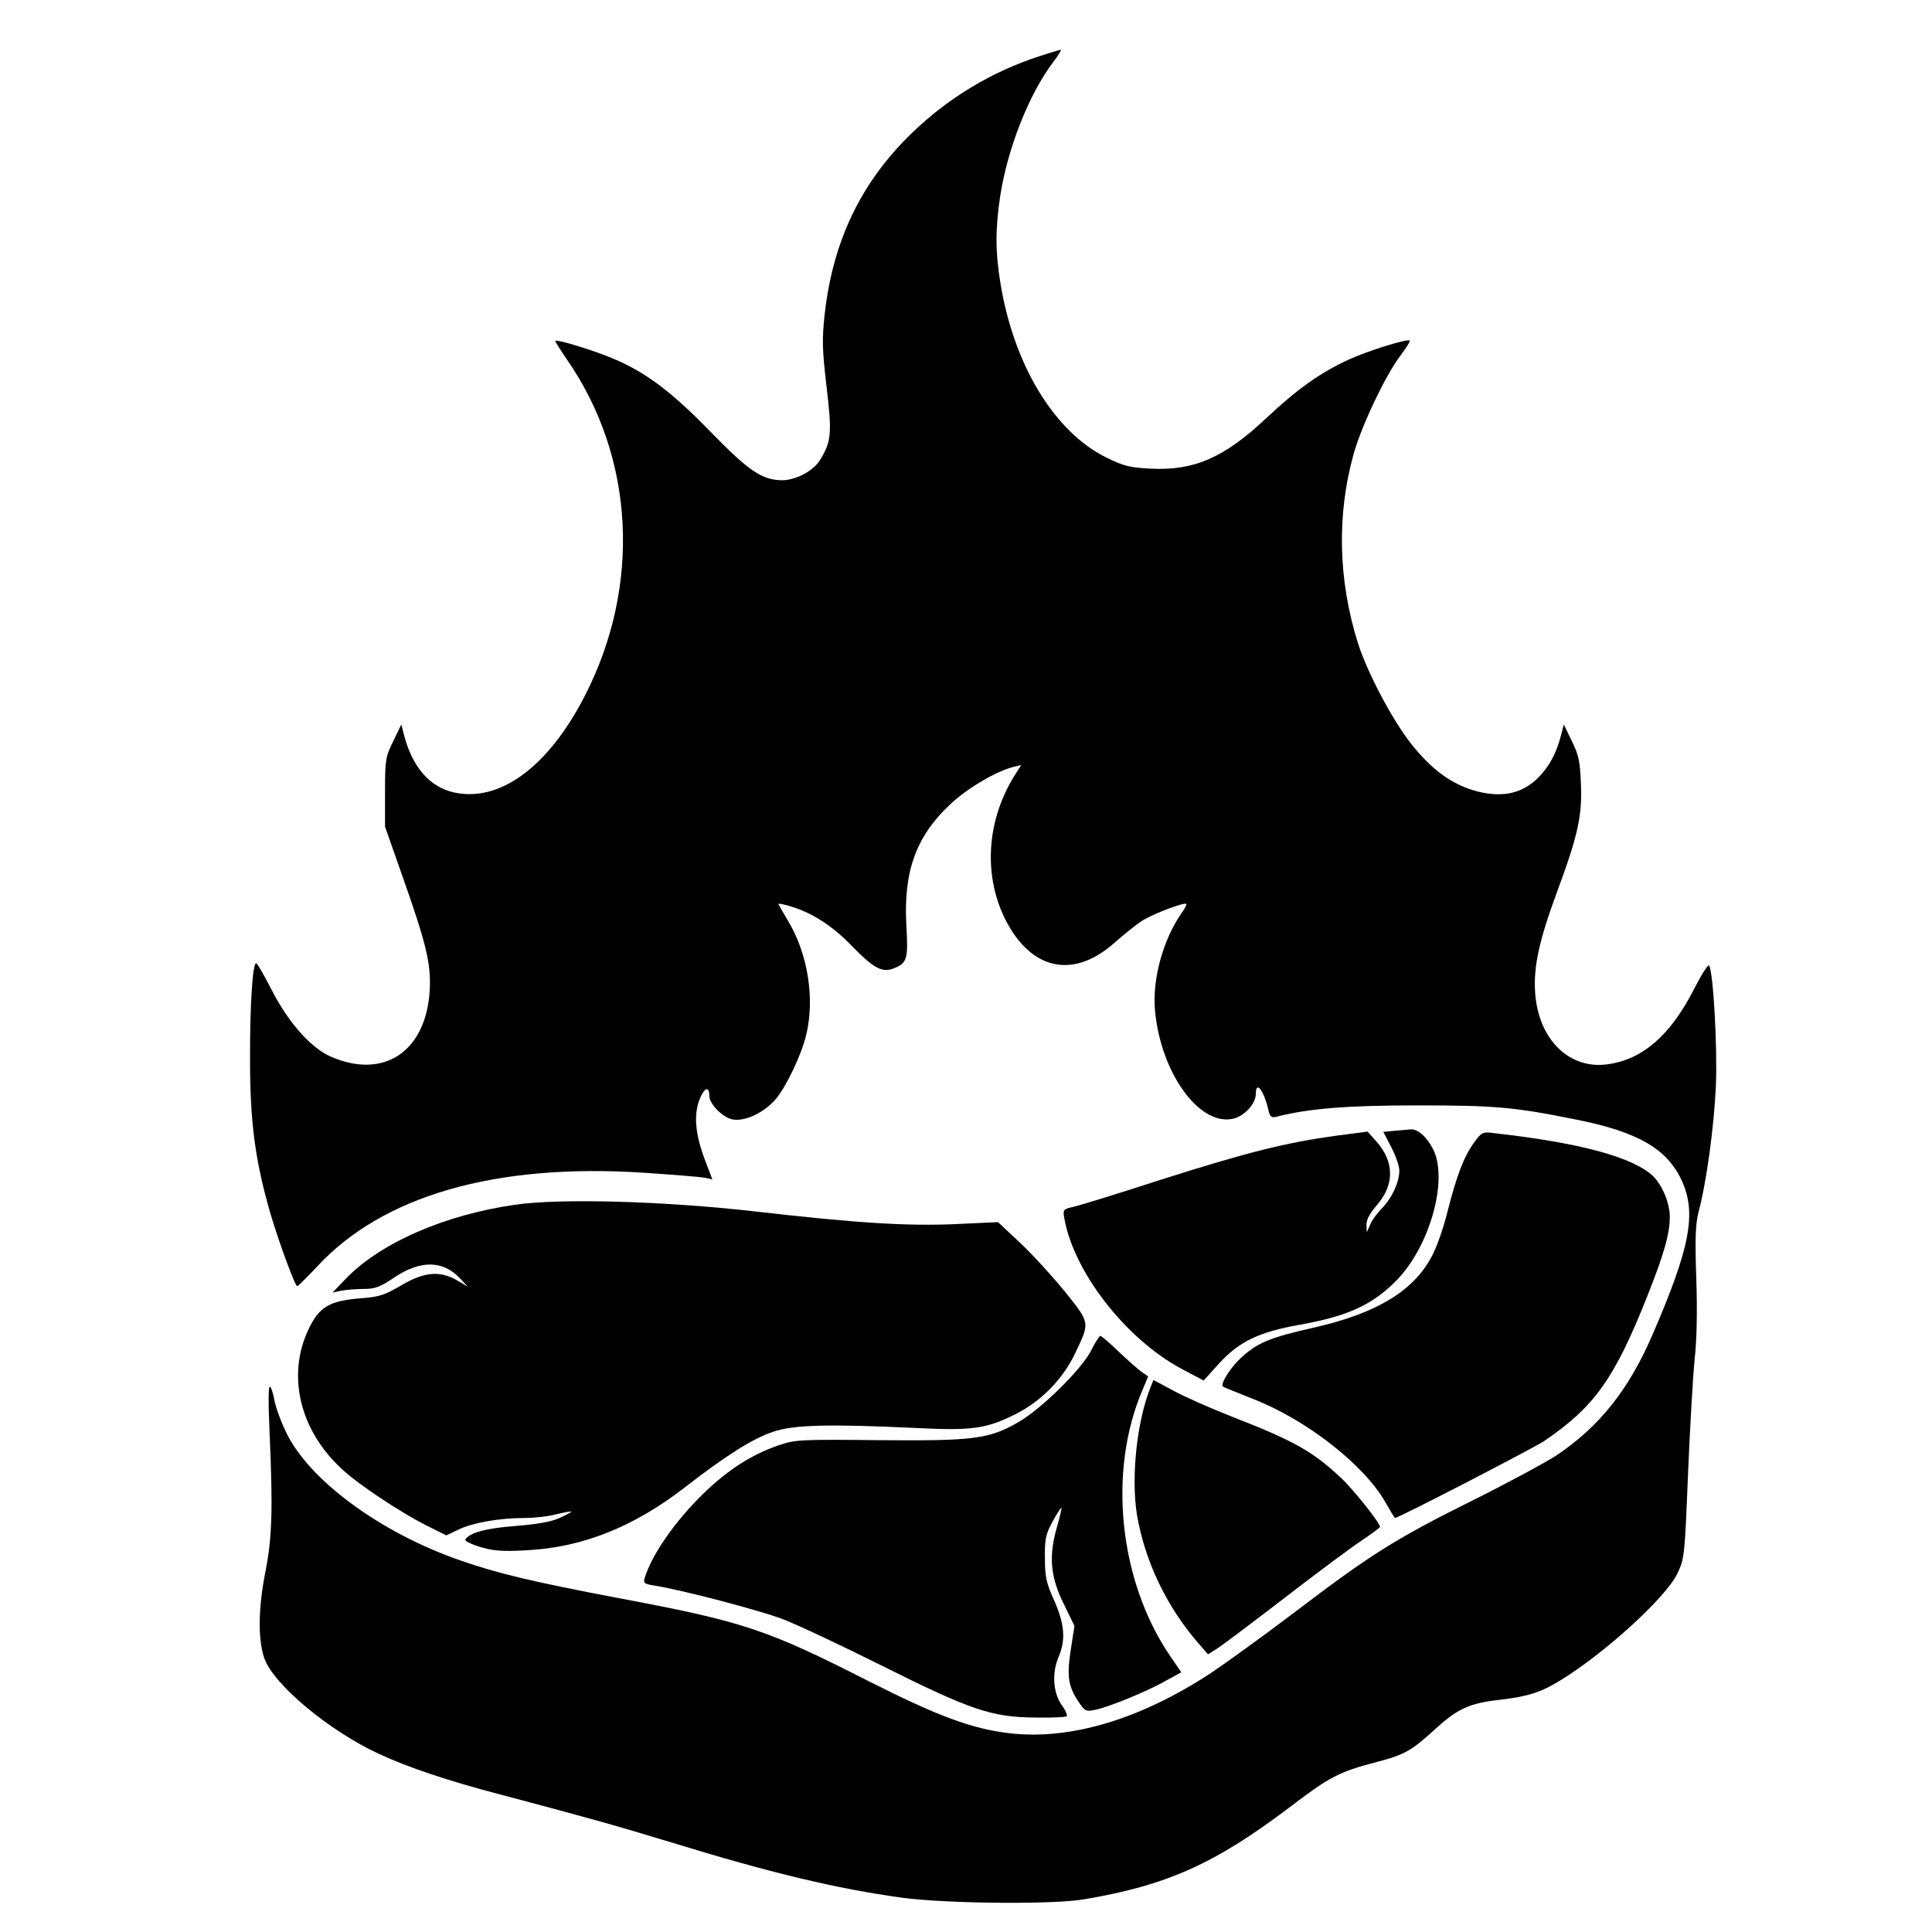
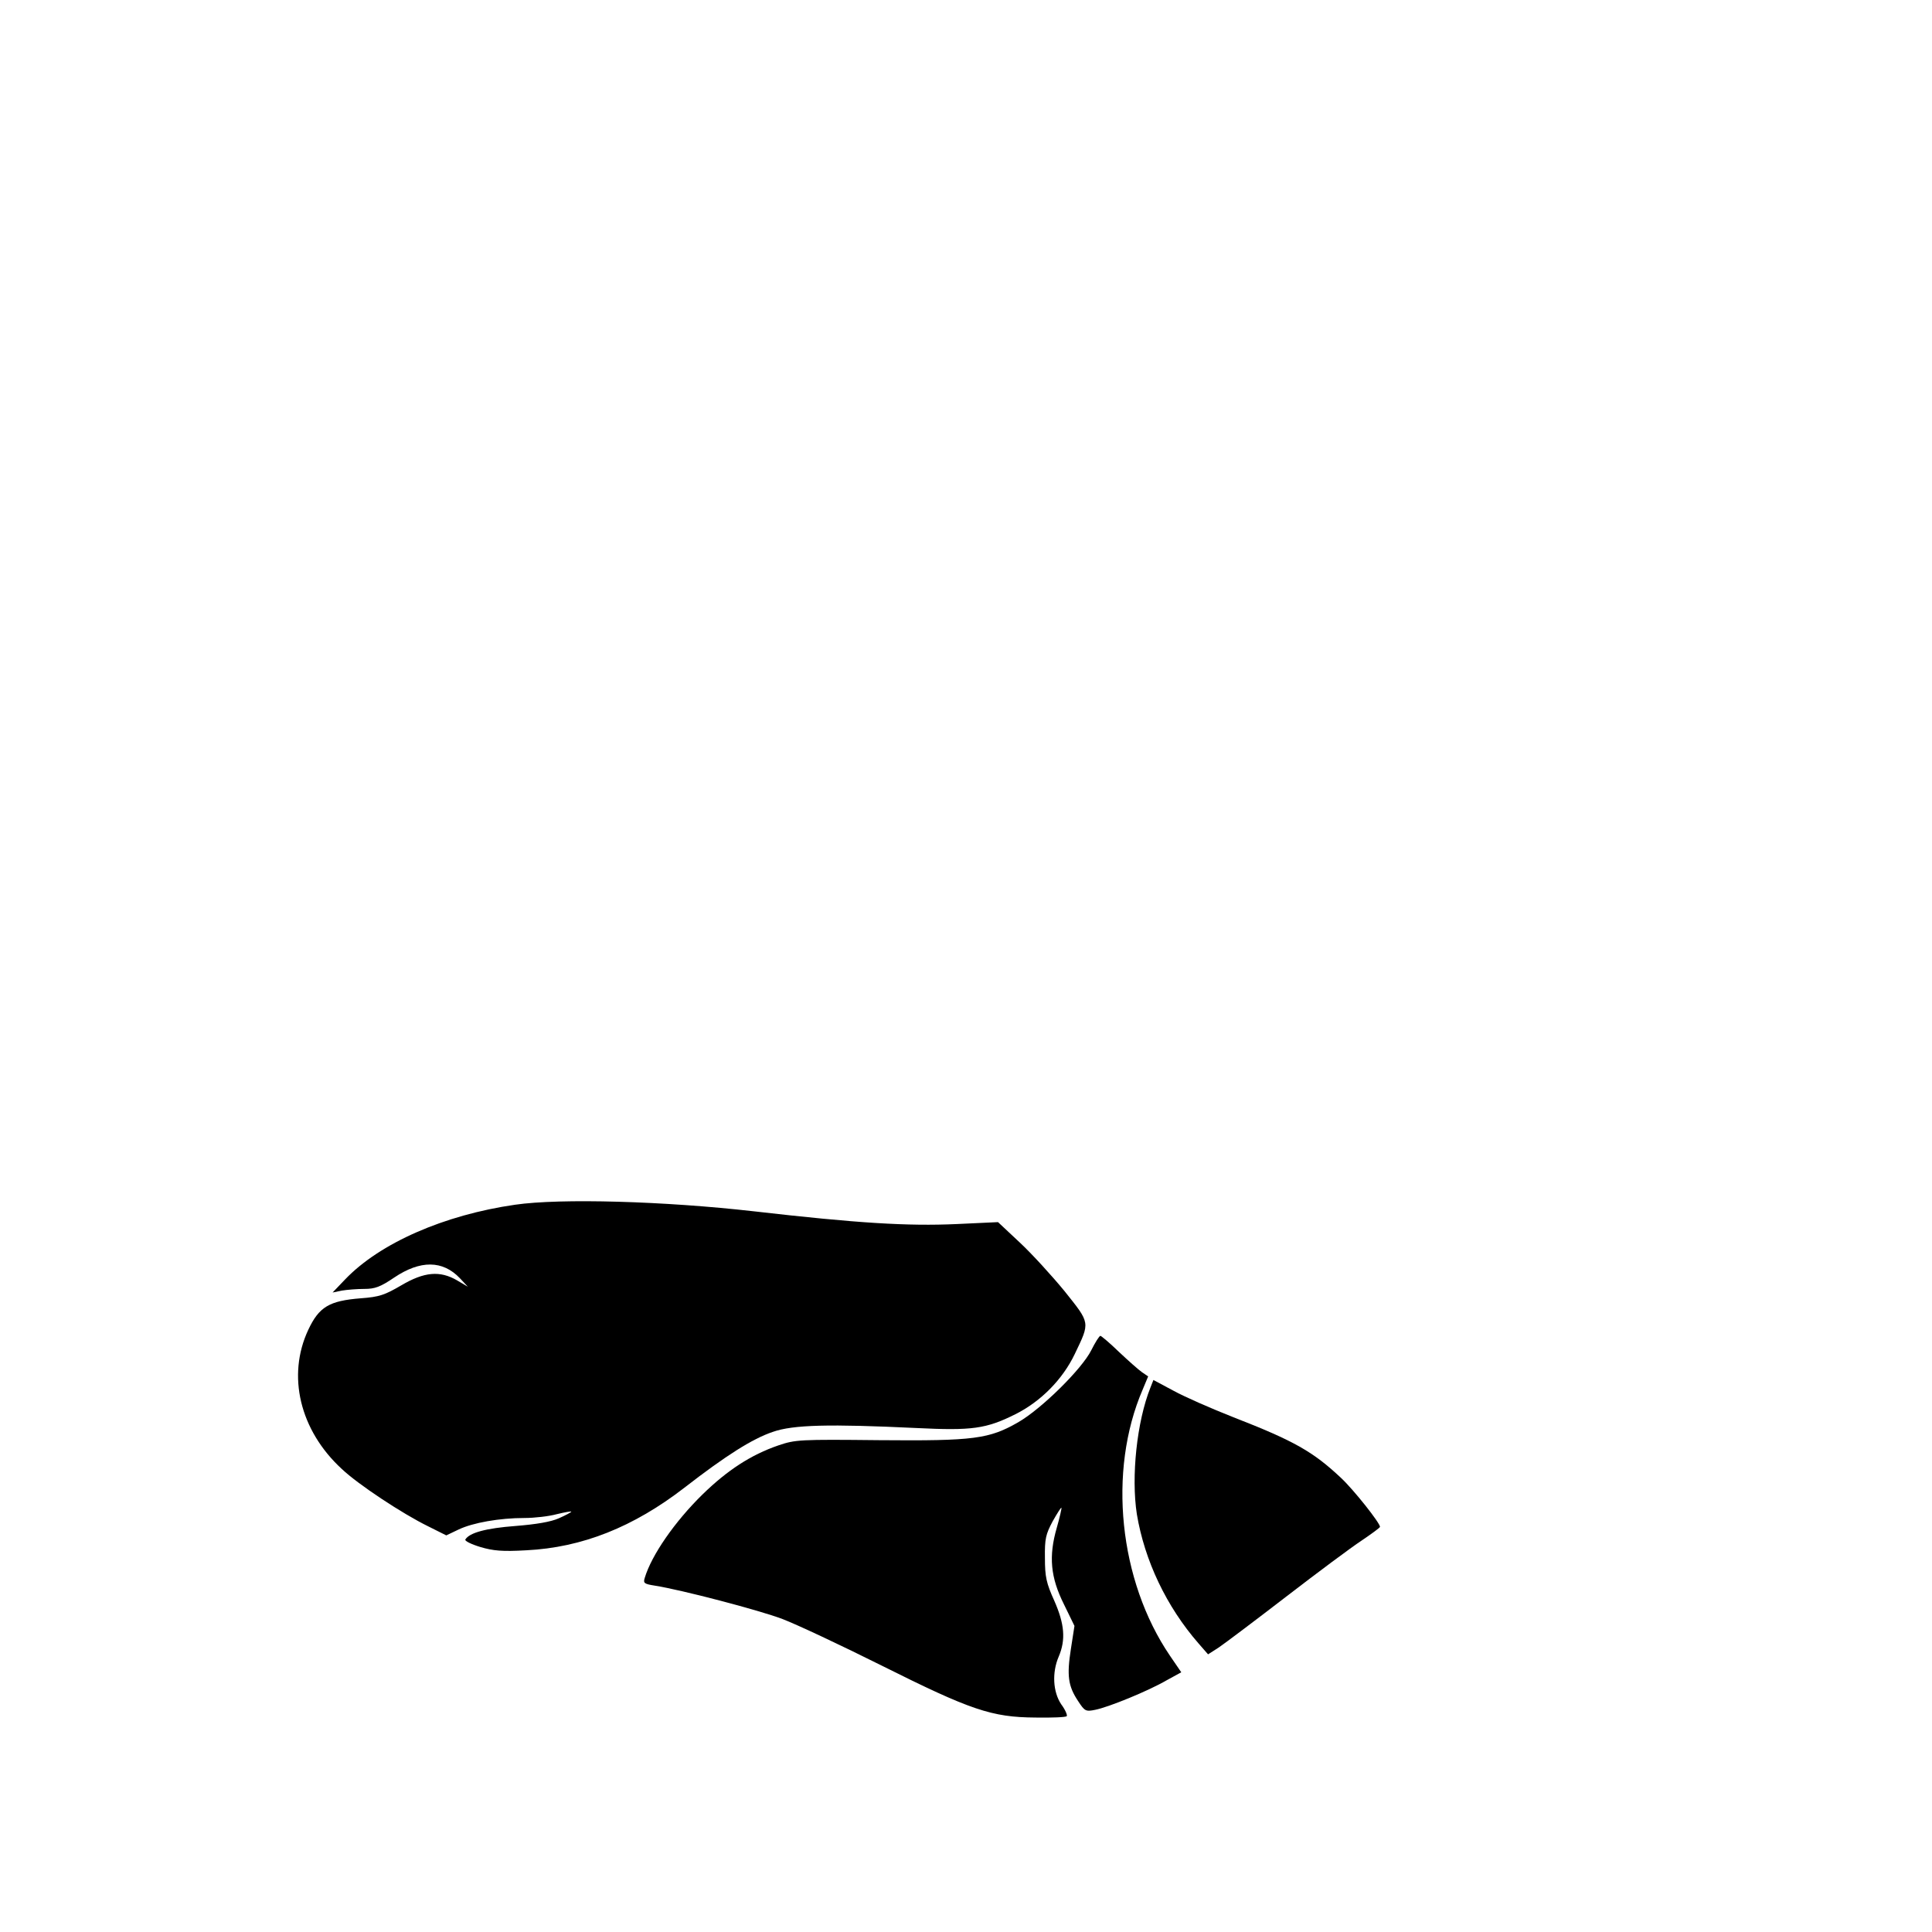
<svg xmlns="http://www.w3.org/2000/svg" version="1.0" width="700pt" height="700pt" viewBox="0 0 700 700" preserveAspectRatio="xMidYMid meet">
  <g transform="translate(0,700) scale(0.1,-0.1)" fill="#000000" stroke="none">
-     <path d="M3765 6796 c-172 -56 -328 -150 -459 -276 -185 -178 -288 -391 -318 -658 -10 -93 -9 -129 7 -265 20 -168 17 -197 -24 -264 -25 -40 -88 -73 -138 -73 -72 1 -121 34 -258 175 -142 146 -235 216 -354 266 -71 30 -202 70 -209 64 -2 -1 17 -31 41 -66 247 -355 272 -822 64 -1224 -132 -255 -307 -383 -473 -346 -88 20 -151 93 -181 211 l-9 35 -29 -60 c-28 -57 -30 -67 -30 -185 l0 -125 58 -165 c92 -260 109 -330 104 -428 -13 -221 -165 -324 -357 -241 -73 31 -156 125 -216 243 -27 53 -52 96 -56 96 -13 0 -23 -159 -22 -355 0 -222 19 -362 73 -549 32 -109 90 -266 98 -266 3 0 35 32 71 70 238 258 647 376 1184 341 105 -7 204 -15 220 -18 l29 -6 -26 68 c-36 95 -42 164 -21 220 17 44 36 52 36 15 0 -30 48 -79 85 -86 45 -8 114 25 156 74 39 47 93 161 110 232 32 132 6 295 -66 414 -19 32 -35 60 -35 61 0 2 17 -1 38 -7 79 -22 156 -70 227 -144 80 -82 111 -99 152 -83 50 19 54 34 47 155 -11 197 35 323 157 438 63 60 171 124 237 139 l22 5 -26 -41 c-107 -174 -112 -387 -14 -550 95 -157 239 -177 379 -52 35 31 80 67 101 80 38 24 151 67 158 60 3 -2 -5 -16 -16 -32 -68 -97 -108 -242 -97 -356 21 -223 158 -414 279 -391 42 7 86 54 86 90 0 51 29 15 46 -59 5 -23 11 -28 29 -23 119 30 256 41 510 41 282 0 351 -6 574 -51 227 -45 333 -107 386 -225 52 -117 28 -242 -109 -558 -86 -198 -191 -329 -345 -433 -41 -27 -182 -103 -313 -168 -273 -136 -365 -194 -642 -405 -111 -84 -244 -180 -296 -215 -257 -169 -510 -245 -731 -220 -137 16 -259 61 -514 190 -366 186 -451 215 -905 300 -310 59 -437 89 -574 137 -288 100 -546 290 -629 463 -20 41 -39 94 -43 118 -4 23 -11 45 -16 48 -6 4 -6 -61 -1 -172 12 -271 9 -375 -15 -497 -26 -130 -28 -245 -5 -313 31 -95 236 -266 417 -349 103 -48 252 -98 432 -145 313 -83 422 -113 625 -175 361 -111 600 -168 839 -201 159 -21 539 -25 655 -6 300 50 475 128 745 332 148 113 181 130 318 166 100 26 126 40 214 121 79 72 123 92 229 104 104 12 152 27 223 71 160 98 381 299 423 386 26 54 27 62 39 361 7 168 18 356 24 416 8 71 10 174 6 293 -5 145 -3 195 8 240 30 113 56 310 63 457 6 144 -10 421 -25 437 -4 4 -29 -36 -56 -89 -84 -164 -185 -252 -311 -269 -140 -20 -252 91 -263 261 -6 94 15 189 80 365 75 202 91 275 86 389 -3 82 -8 106 -33 156 l-29 60 -9 -35 c-17 -68 -43 -116 -83 -157 -58 -58 -129 -74 -223 -50 -89 24 -162 76 -238 172 -68 86 -159 258 -193 365 -72 230 -77 466 -15 687 29 103 117 287 170 356 20 27 35 50 33 53 -8 8 -152 -37 -224 -70 -101 -47 -183 -105 -296 -211 -152 -143 -261 -191 -419 -183 -76 4 -97 9 -162 41 -187 93 -334 335 -382 630 -19 115 -19 196 -1 317 27 173 104 369 192 485 19 25 31 45 27 45 -4 -1 -39 -11 -78 -24z" />
-     <path d="M5053 2903 l-41 -4 29 -56 c16 -30 29 -68 29 -84 0 -42 -26 -99 -63 -137 -17 -17 -37 -44 -43 -60 l-12 -27 -1 27 c-1 18 12 42 38 72 64 74 63 156 -1 229 l-33 37 -115 -15 c-181 -25 -318 -59 -633 -159 -160 -52 -306 -97 -324 -100 -30 -7 -32 -10 -27 -39 34 -196 223 -438 424 -546 l81 -43 55 61 c73 80 145 115 292 141 174 31 262 71 349 158 123 123 192 368 135 479 -23 45 -57 74 -82 71 -8 -1 -34 -3 -57 -5z" />
-     <path d="M5340 2859 c-36 -50 -62 -117 -96 -251 -14 -57 -39 -129 -57 -161 -66 -125 -201 -206 -426 -257 -160 -36 -205 -55 -264 -109 -40 -37 -76 -95 -66 -105 2 -2 52 -22 110 -45 192 -75 400 -237 478 -373 18 -32 34 -58 35 -58 13 0 502 253 541 279 182 124 254 225 372 521 62 156 83 230 83 291 0 51 -28 116 -61 148 -72 68 -262 120 -572 155 -46 6 -48 5 -77 -35z" />
    <path d="M1866 2635 c-257 -37 -490 -139 -616 -271 l-45 -47 34 7 c18 3 55 6 81 6 38 0 58 7 108 41 95 64 176 63 238 -2 l29 -31 -39 23 c-62 36 -119 31 -202 -18 -60 -35 -79 -42 -147 -47 -114 -9 -151 -31 -190 -114 -78 -166 -31 -364 121 -504 60 -57 221 -163 313 -208 l66 -33 44 21 c52 25 149 42 239 42 36 0 89 6 118 14 29 7 52 11 52 9 0 -2 -20 -13 -45 -24 -29 -13 -82 -22 -158 -28 -105 -8 -166 -24 -181 -49 -3 -5 21 -17 54 -27 47 -14 80 -17 167 -12 202 10 388 84 573 227 151 117 246 177 320 202 74 26 205 29 520 14 202 -10 253 -3 359 50 92 46 171 126 215 218 56 117 57 110 -37 228 -46 56 -119 136 -162 176 l-79 74 -150 -7 c-177 -8 -359 3 -733 46 -325 37 -702 48 -867 24z" />
    <path d="M3954 2108 c-34 -68 -179 -211 -263 -260 -107 -62 -162 -69 -506 -66 -288 3 -303 2 -365 -19 -99 -34 -185 -90 -275 -178 -100 -98 -184 -219 -209 -302 -6 -19 -2 -22 36 -28 96 -15 379 -89 463 -121 50 -19 212 -95 360 -169 322 -161 398 -187 557 -188 59 -1 110 1 113 5 3 3 -5 23 -20 43 -30 45 -34 115 -9 173 26 61 21 118 -16 202 -29 64 -34 87 -34 155 -1 70 3 86 28 133 16 28 30 51 32 49 1 -1 -6 -34 -17 -72 -30 -104 -23 -180 26 -278 l38 -78 -13 -84 c-15 -96 -10 -134 26 -188 24 -37 28 -39 62 -32 47 9 192 68 259 107 l53 29 -41 60 c-185 272 -226 669 -99 964 l20 48 -22 15 c-13 9 -50 42 -84 74 -33 32 -64 58 -67 58 -4 0 -19 -24 -33 -52z" />
    <path d="M4168 1972 c-49 -123 -70 -322 -49 -458 28 -168 107 -335 224 -469 l34 -39 39 25 c22 15 131 97 244 184 113 87 235 178 273 203 37 25 67 47 67 50 0 14 -95 134 -141 177 -101 95 -169 134 -390 220 -79 31 -177 74 -217 96 l-73 39 -11 -28z" />
  </g>
</svg>